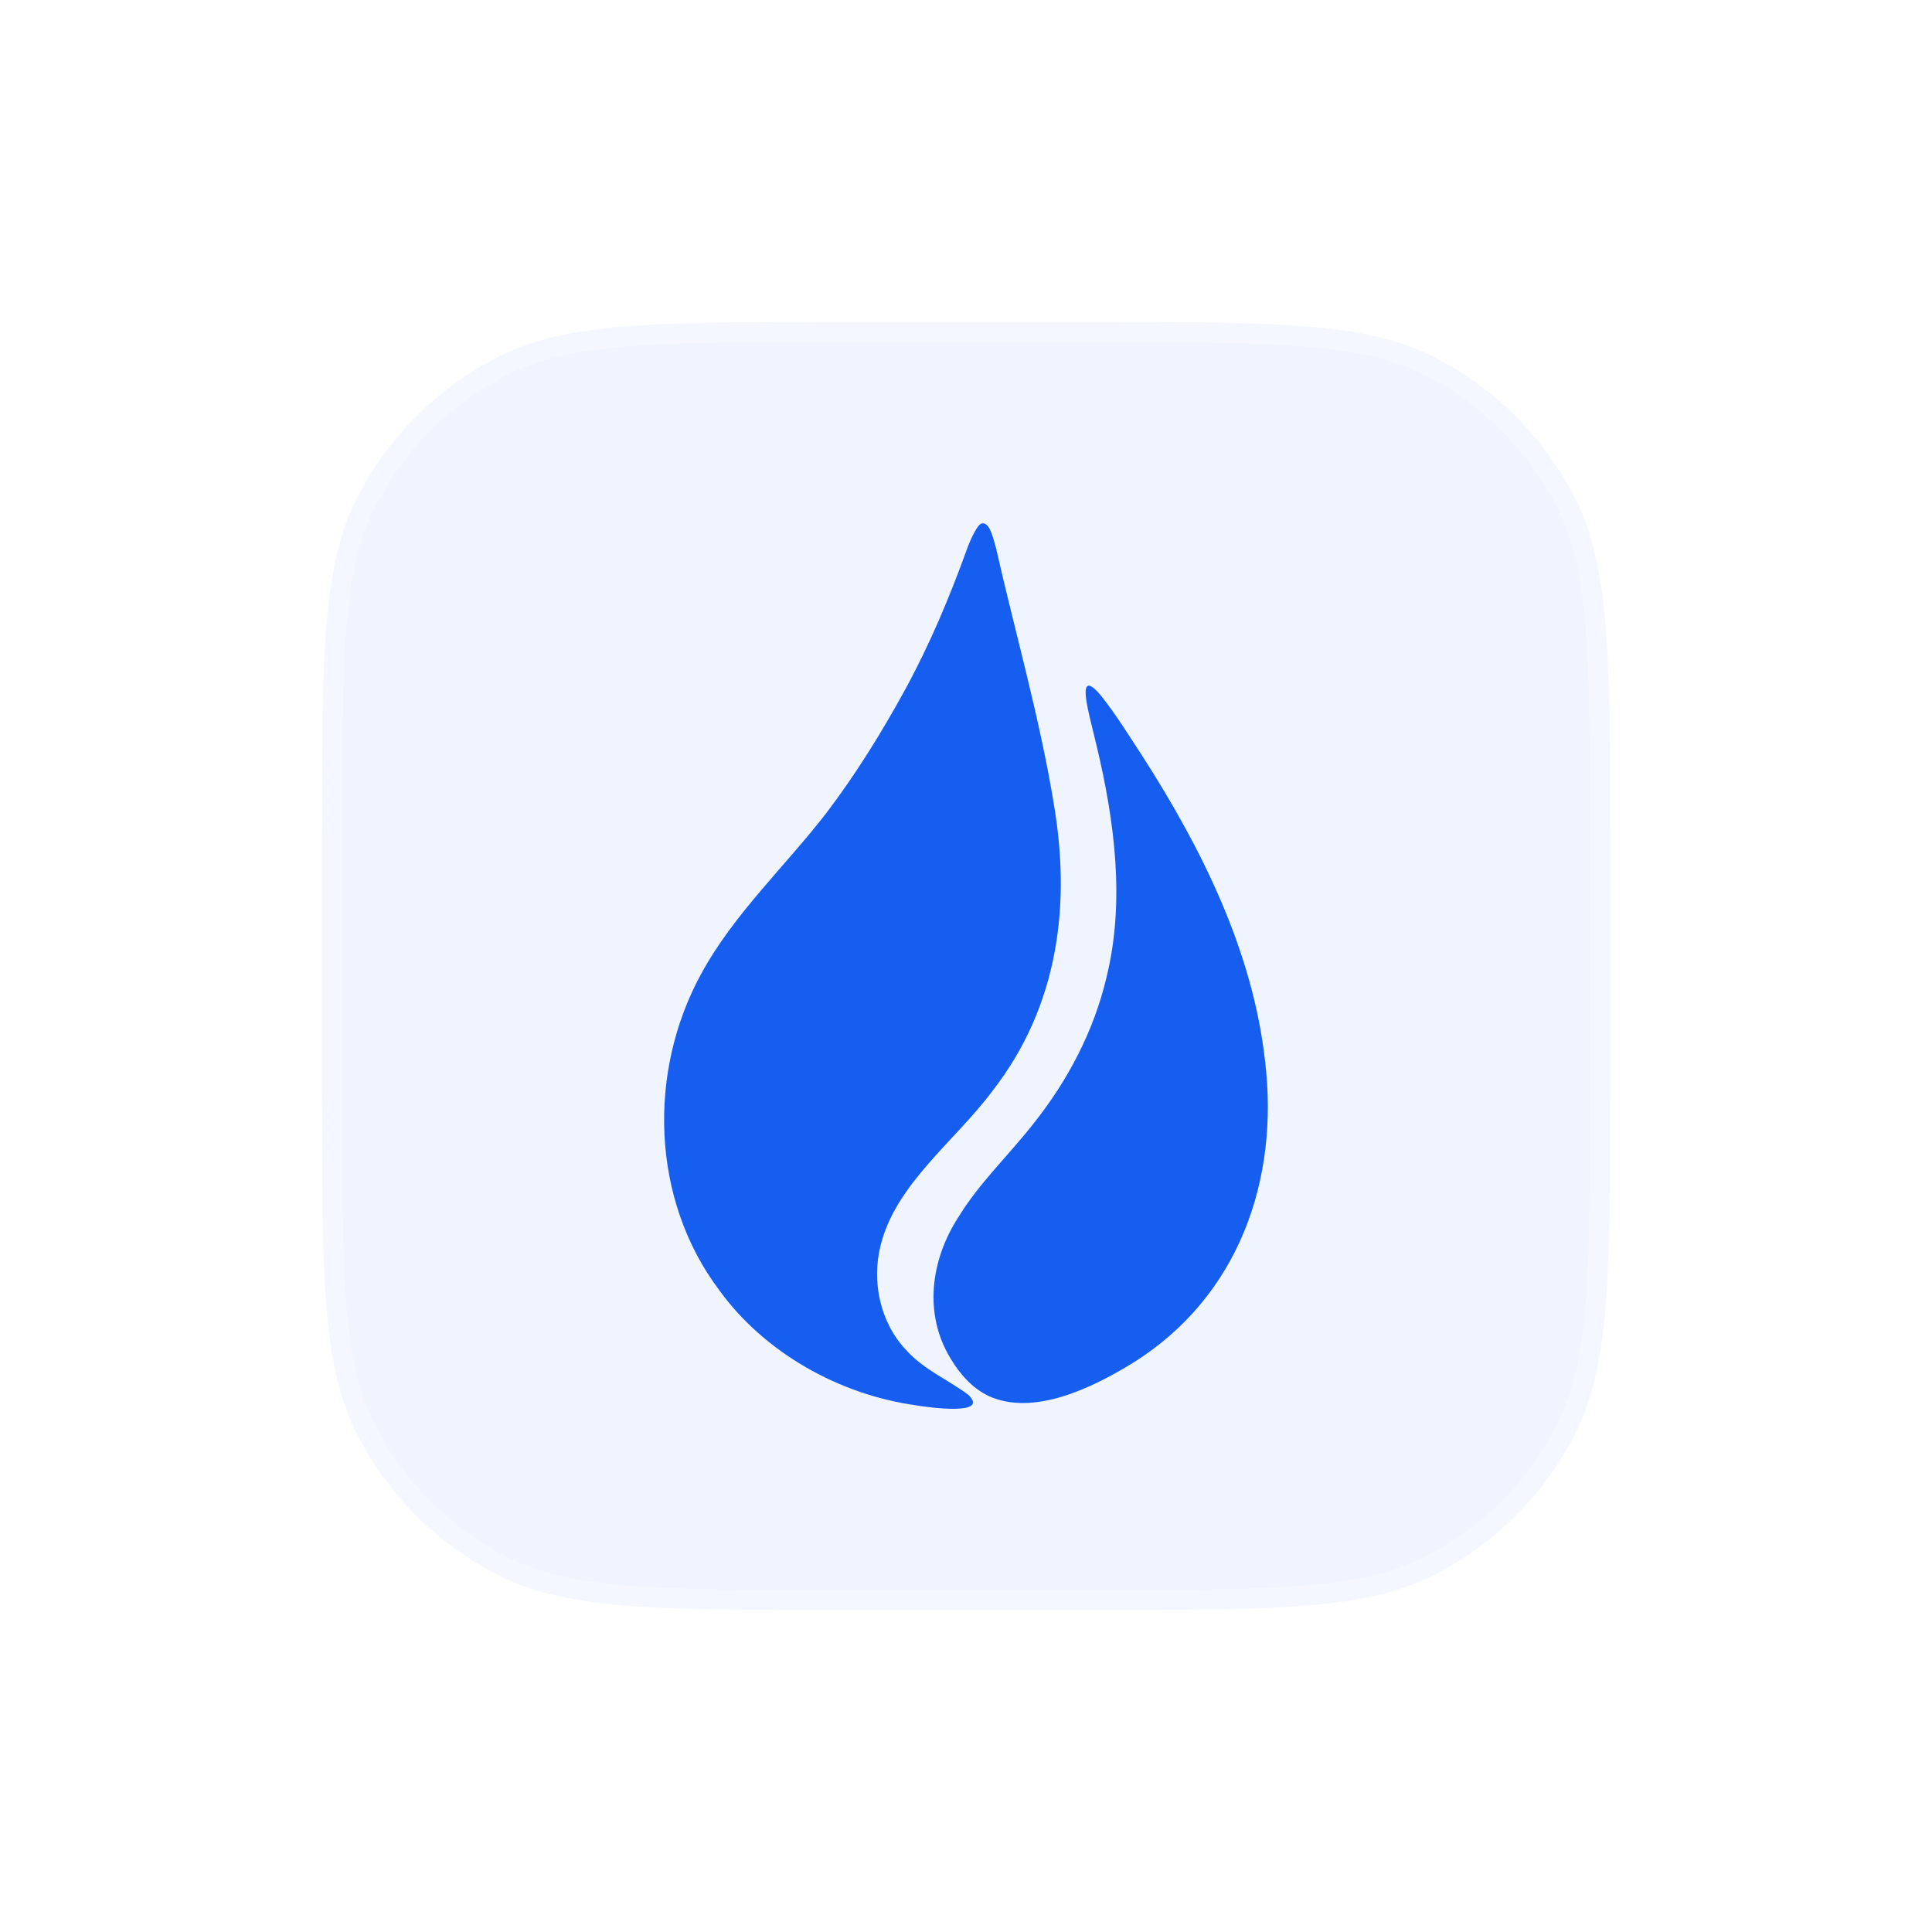
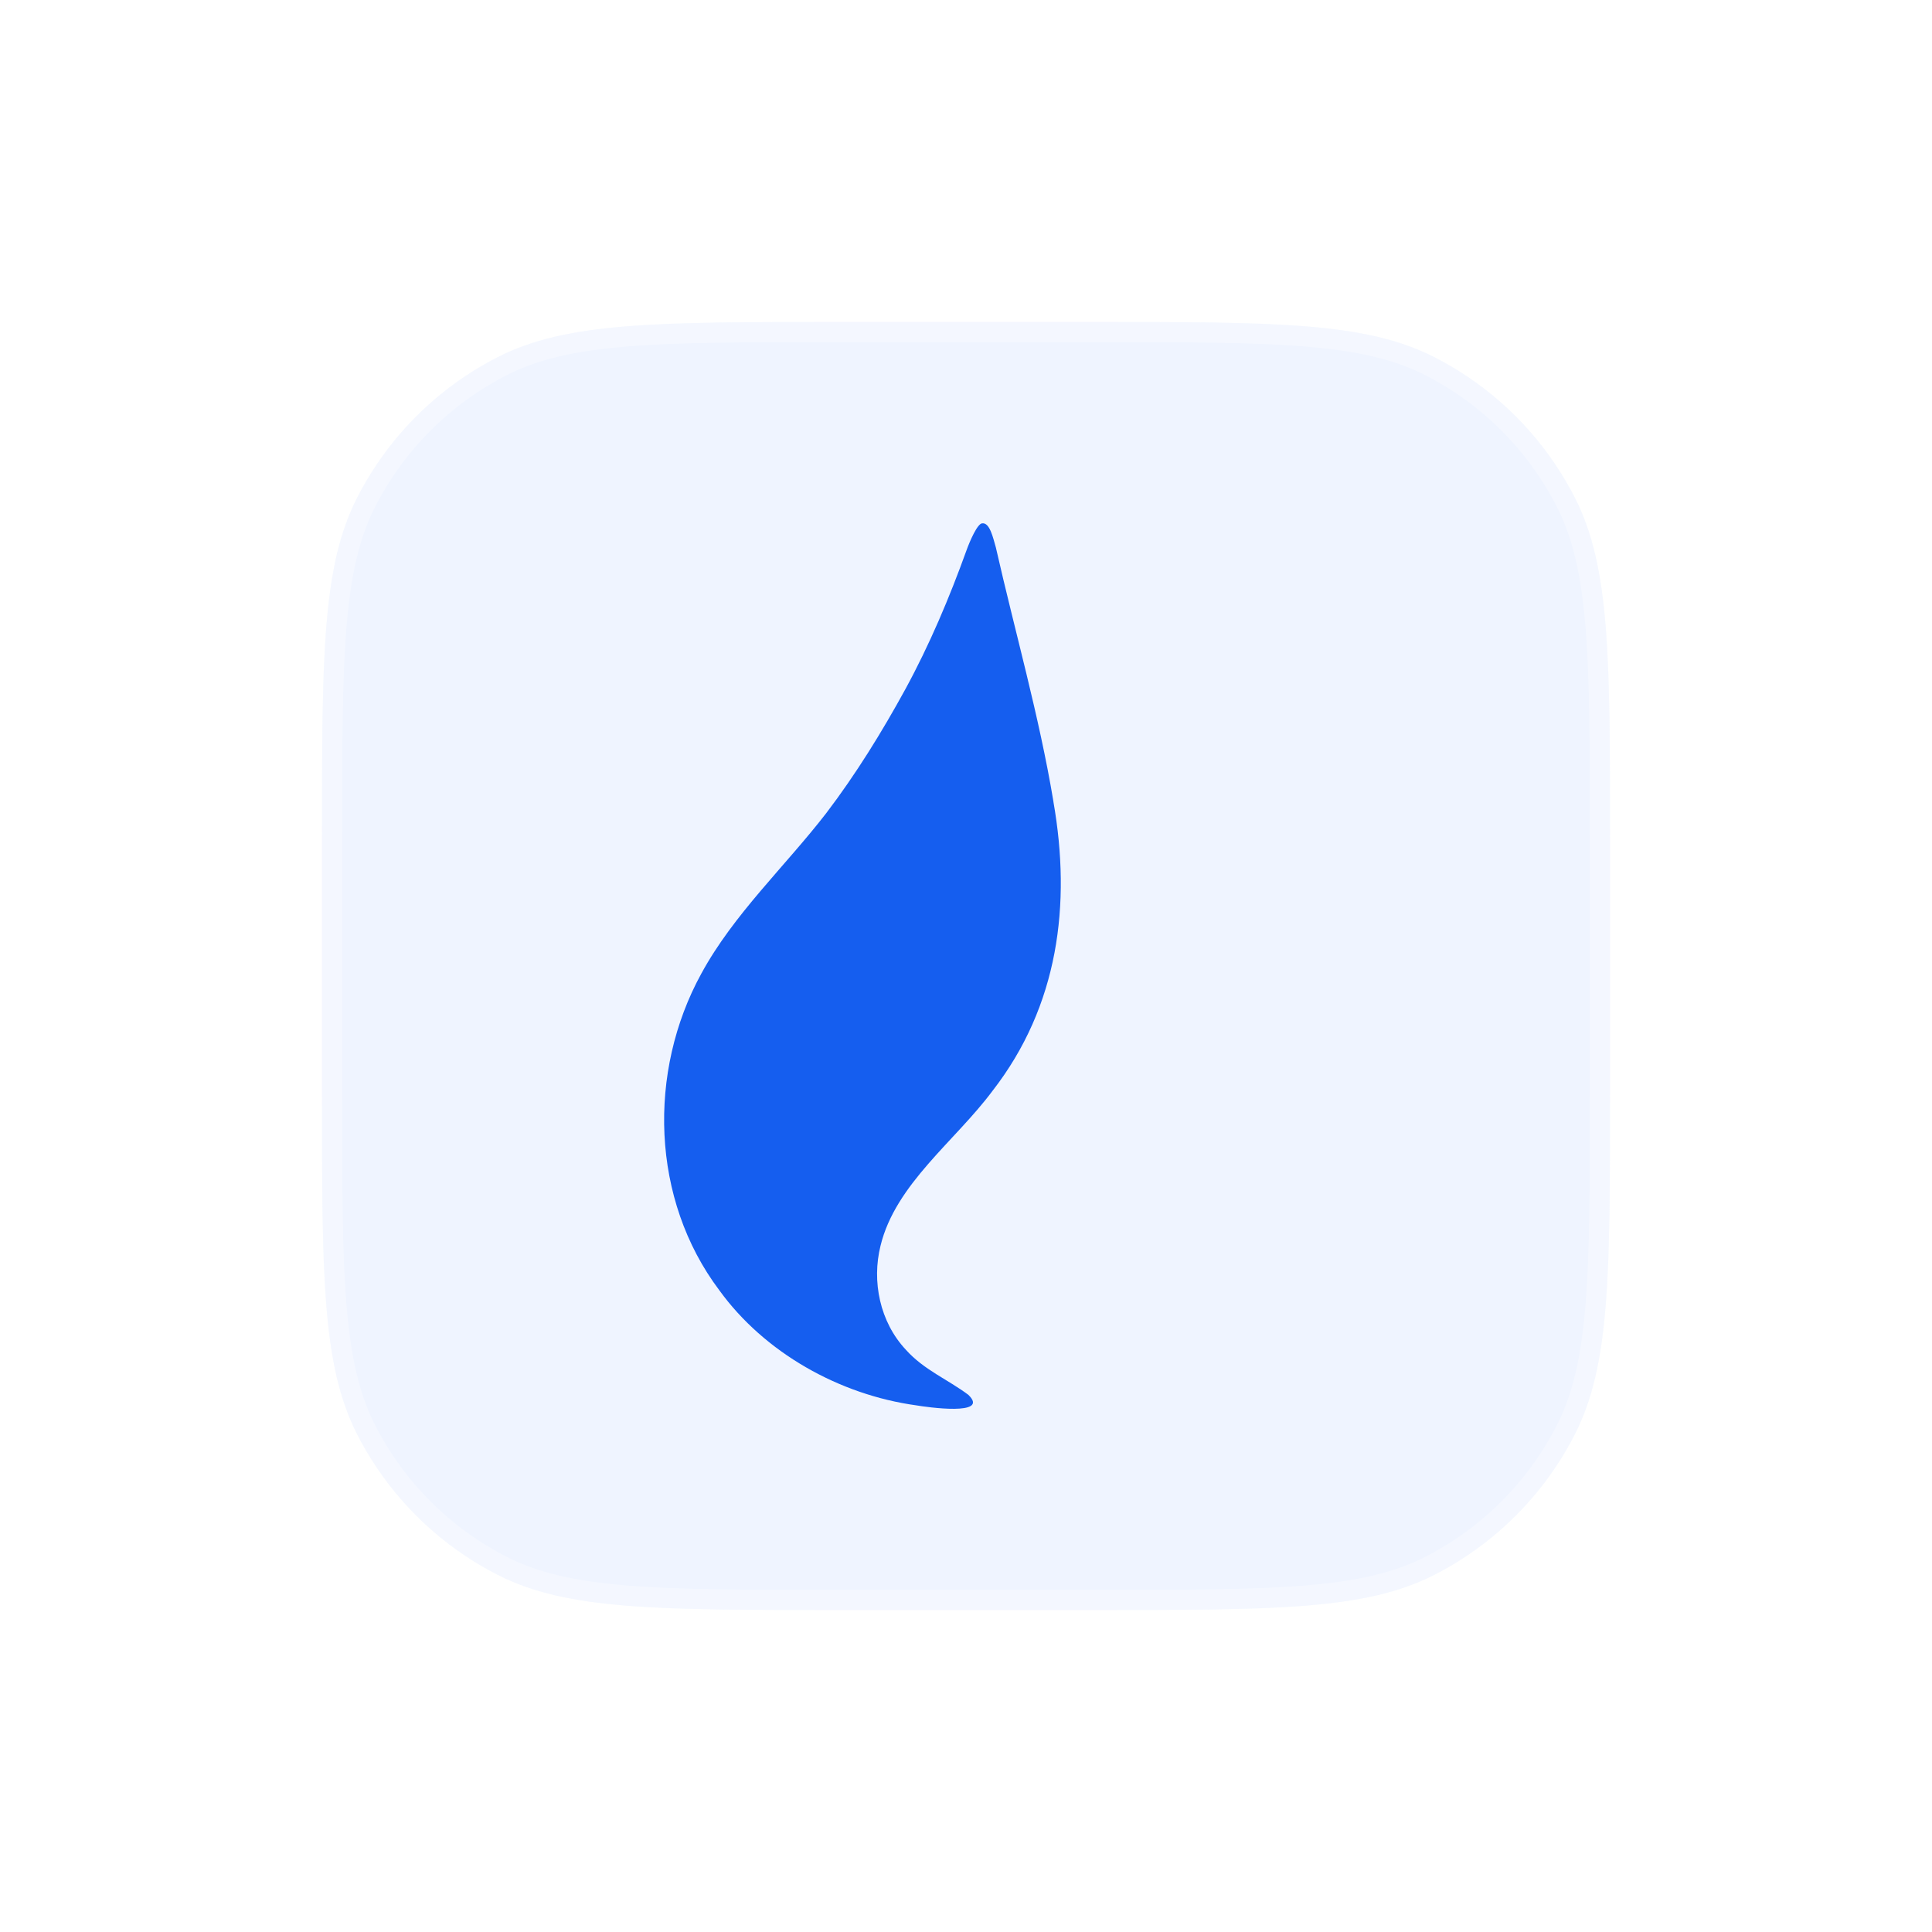
<svg xmlns="http://www.w3.org/2000/svg" width="48" height="48" viewBox="0 0 48 48" fill="none">
  <g filter="url(#filter0_d_1289_42528)">
    <path d="M8 16.8C8 12.32 8 10.079 8.872 8.368C9.639 6.863 10.863 5.639 12.368 4.872C14.079 4 16.32 4 20.8 4H27.2C31.68 4 33.921 4 35.632 4.872C37.137 5.639 38.361 6.863 39.128 8.368C40 10.079 40 12.32 40 16.8V23.2C40 27.68 40 29.921 39.128 31.632C38.361 33.137 37.137 34.361 35.632 35.128C33.921 36 31.68 36 27.2 36H20.8C16.32 36 14.079 36 12.368 35.128C10.863 34.361 9.639 33.137 8.872 31.632C8 29.921 8 27.68 8 23.2V16.8Z" fill="#EFF4FF" />
    <path d="M20.8 4.25H27.2C29.444 4.25 31.112 4.25 32.434 4.358C33.752 4.466 34.704 4.68 35.519 5.095C36.977 5.838 38.162 7.023 38.905 8.481C39.32 9.296 39.534 10.248 39.642 11.566C39.749 12.888 39.75 14.556 39.75 16.8V23.2C39.75 25.444 39.749 27.112 39.642 28.434C39.534 29.752 39.32 30.704 38.905 31.519C38.162 32.977 36.977 34.162 35.519 34.905C34.704 35.32 33.752 35.534 32.434 35.642C31.112 35.749 29.444 35.75 27.2 35.75H20.8C18.556 35.75 16.888 35.749 15.566 35.642C14.248 35.534 13.296 35.32 12.481 34.905C11.023 34.162 9.838 32.977 9.095 31.519C8.68 30.704 8.466 29.752 8.358 28.434C8.25 27.112 8.25 25.444 8.25 23.2V16.8C8.25 14.556 8.25 12.888 8.358 11.566C8.466 10.248 8.68 9.296 9.095 8.481C9.838 7.023 11.023 5.838 12.481 5.095C13.296 4.68 14.248 4.466 15.566 4.358C16.888 4.25 18.556 4.25 20.8 4.25Z" stroke="white" stroke-opacity="0.32" stroke-width="0.5" />
    <g clip-path="url(#clip0_1289_42528)">
-       <path d="M27.017 13.048C27.073 12.999 27.195 13.092 27.356 13.286C27.727 13.75 28.051 14.281 28.379 14.779C29.867 17.096 31.127 19.642 31.43 22.362C31.784 25.283 30.798 28.208 28.141 29.864C27.156 30.47 25.676 31.203 24.551 30.678C24.152 30.483 23.852 30.144 23.621 29.758C22.939 28.648 23.124 27.303 23.809 26.242C24.332 25.386 25.059 24.705 25.677 23.915C26.536 22.839 27.178 21.605 27.49 20.285C27.954 18.408 27.694 16.42 27.253 14.561C27.157 14.139 26.954 13.431 26.974 13.174C26.976 13.123 26.983 13.084 27.011 13.051L27.013 13.049L27.017 13.048Z" fill="#155EEF" />
      <path d="M26.171 15.908C25.818 13.787 25.218 11.701 24.742 9.602C24.672 9.36 24.591 8.979 24.403 9.002C24.285 9.004 24.093 9.447 24.012 9.674C23.591 10.843 23.095 12.018 22.495 13.12C21.911 14.187 21.267 15.231 20.526 16.205C19.51 17.52 18.223 18.718 17.424 20.189C16.087 22.626 16.171 25.798 17.871 28.056C18.987 29.601 20.846 30.652 22.767 30.916C23.003 30.957 24.613 31.19 24.058 30.654C23.547 30.271 22.953 30.035 22.505 29.533C21.859 28.843 21.655 27.835 21.877 26.948C22.25 25.416 23.729 24.353 24.659 23.102C26.301 20.989 26.617 18.465 26.173 15.926L26.171 15.909L26.171 15.908ZM22.587 30.435C22.595 30.435 22.645 30.44 22.646 30.441C22.646 30.441 22.596 30.434 22.587 30.435Z" fill="#155EEF" />
    </g>
  </g>
  <defs>
    <filter id="filter0_d_1289_42528" x="0" y="0" width="48" height="48" filterUnits="userSpaceOnUse" color-interpolation-filters="sRGB">
      <feFlood flood-opacity="0" result="BackgroundImageFix" />
      <feColorMatrix in="SourceAlpha" type="matrix" values="0 0 0 0 0 0 0 0 0 0 0 0 0 0 0 0 0 0 127 0" result="hardAlpha" />
      <feOffset dy="4" />
      <feGaussianBlur stdDeviation="4" />
      <feComposite in2="hardAlpha" operator="out" />
      <feColorMatrix type="matrix" values="0 0 0 0 0.31 0 0 0 0 0.275 0 0 0 0 0.898 0 0 0 0.1 0" />
      <feBlend mode="normal" in2="BackgroundImageFix" result="effect1_dropShadow_1289_42528" />
      <feBlend mode="normal" in="SourceGraphic" in2="effect1_dropShadow_1289_42528" result="shape" />
    </filter>
    <clipPath id="clip0_1289_42528">
      <rect width="15" height="22" fill="white" transform="translate(16.5 9)" />
    </clipPath>
  </defs>
</svg>